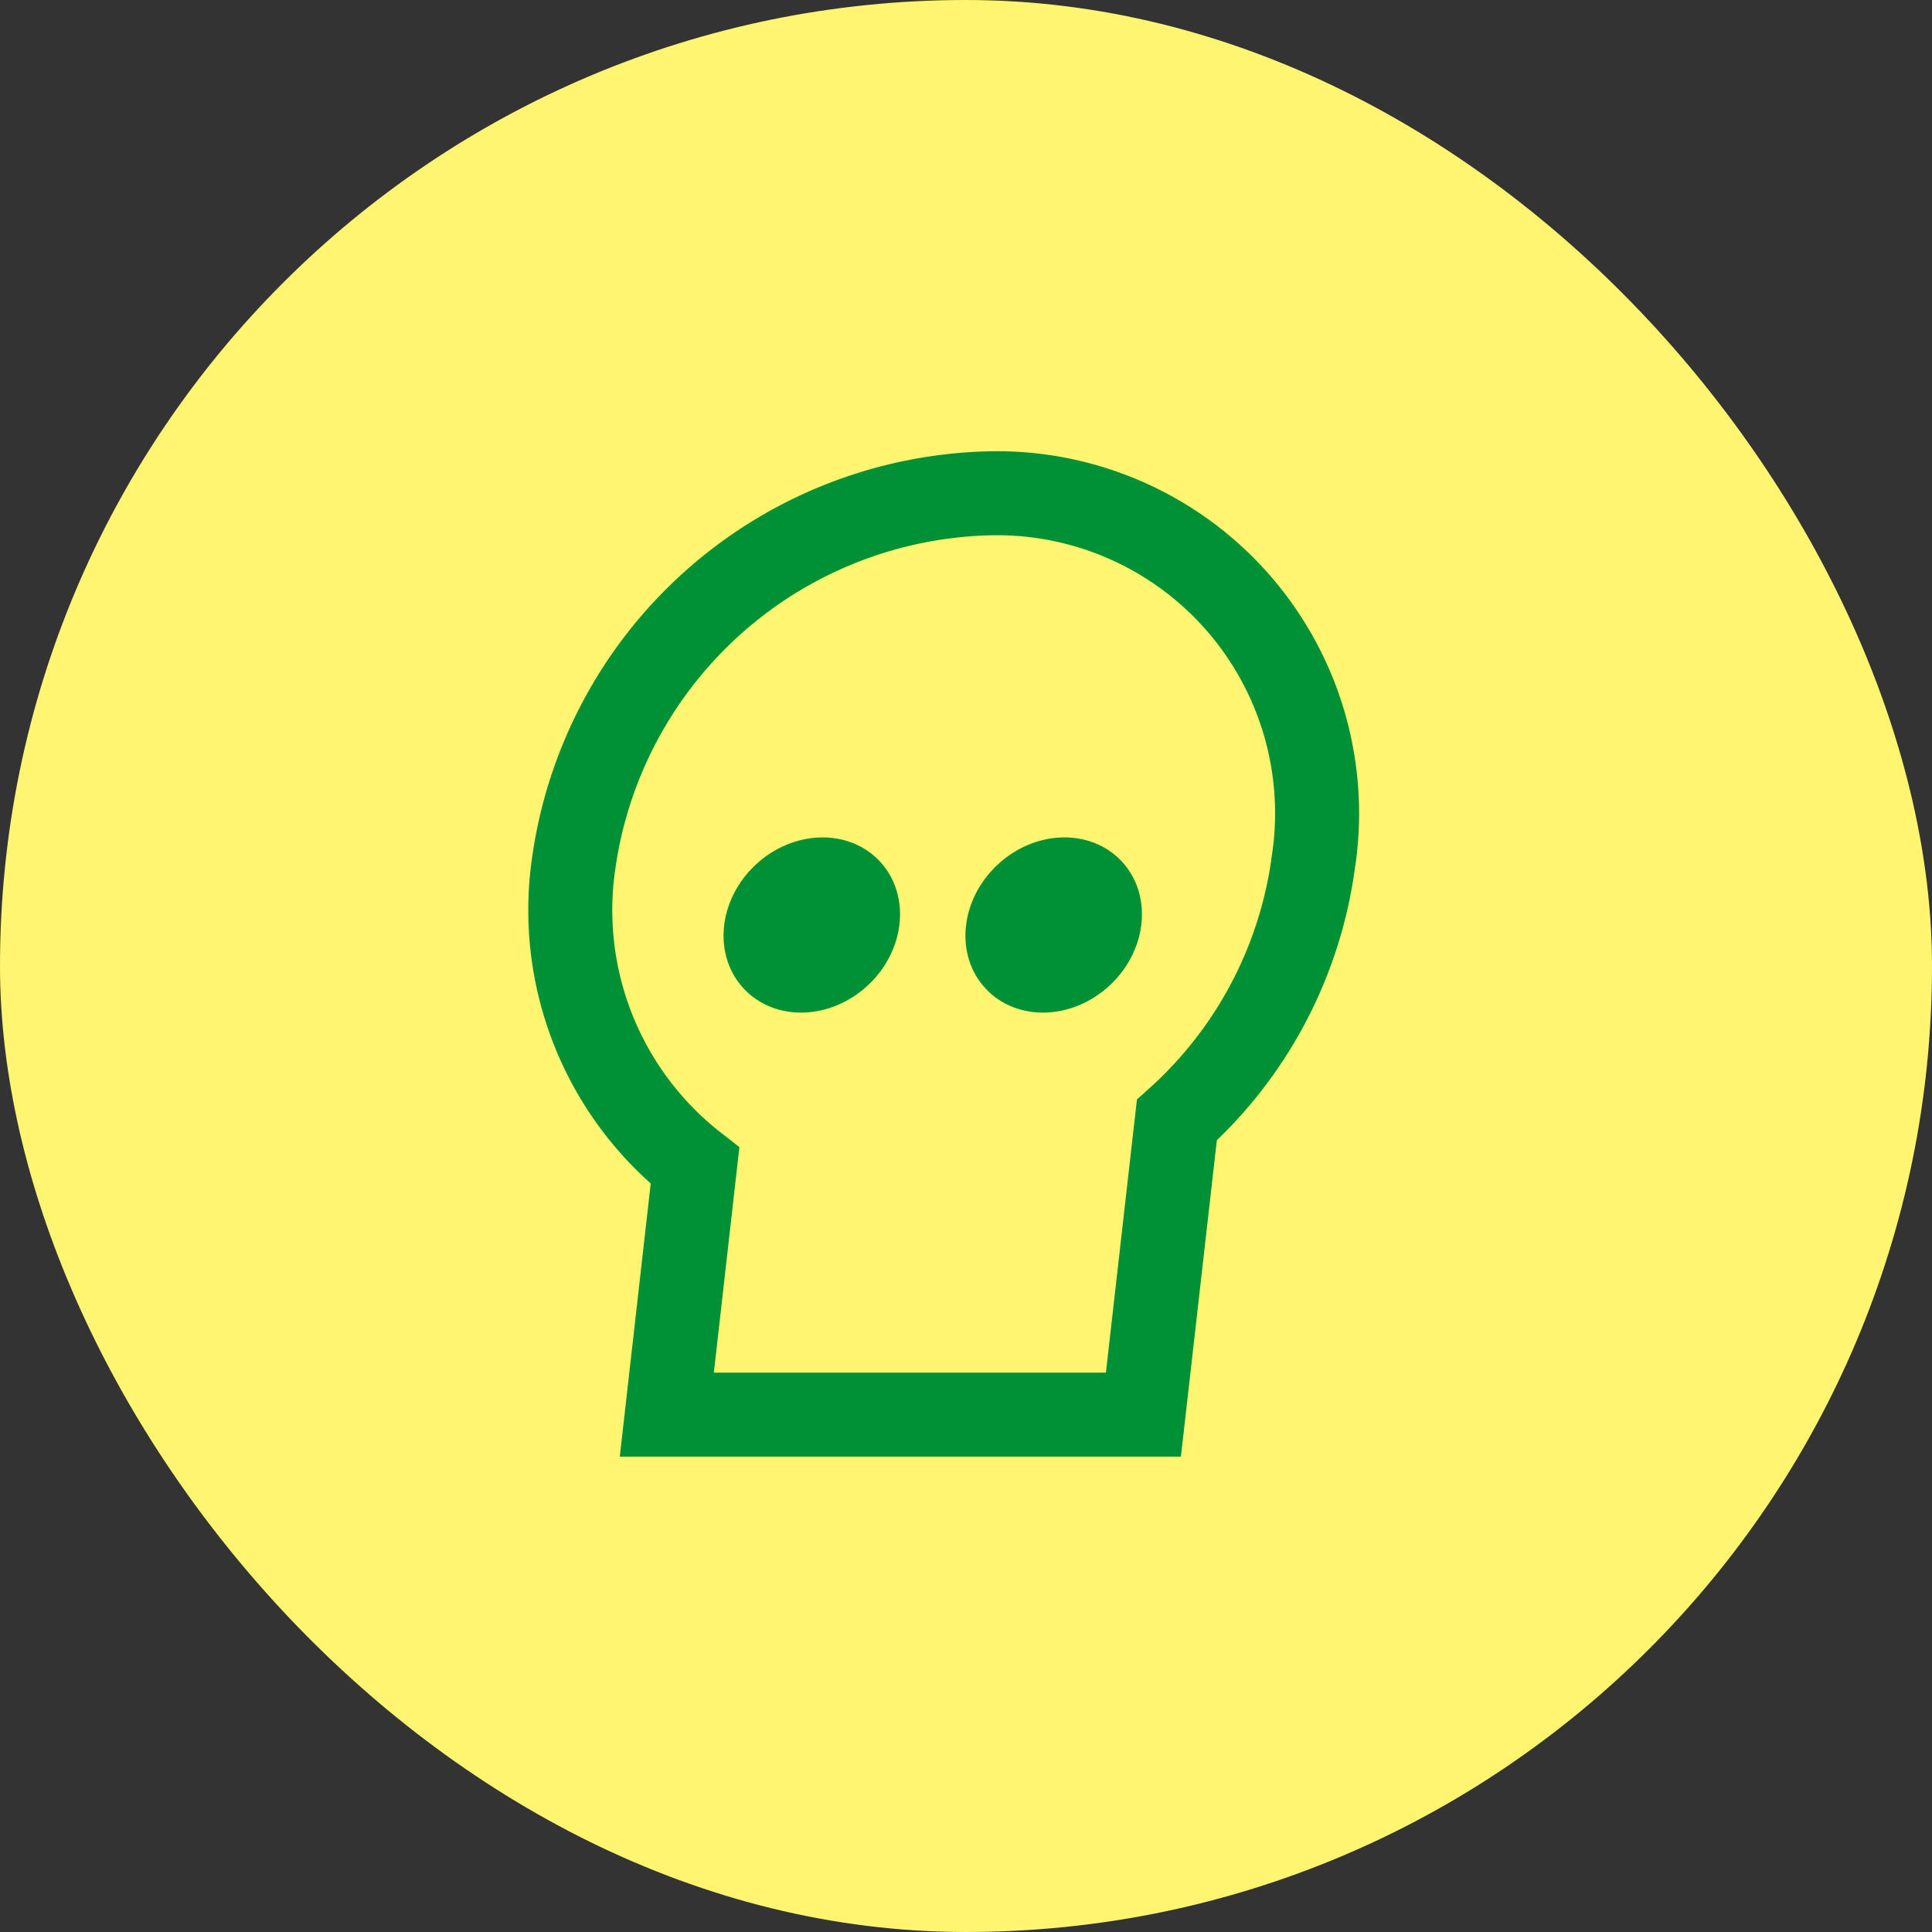
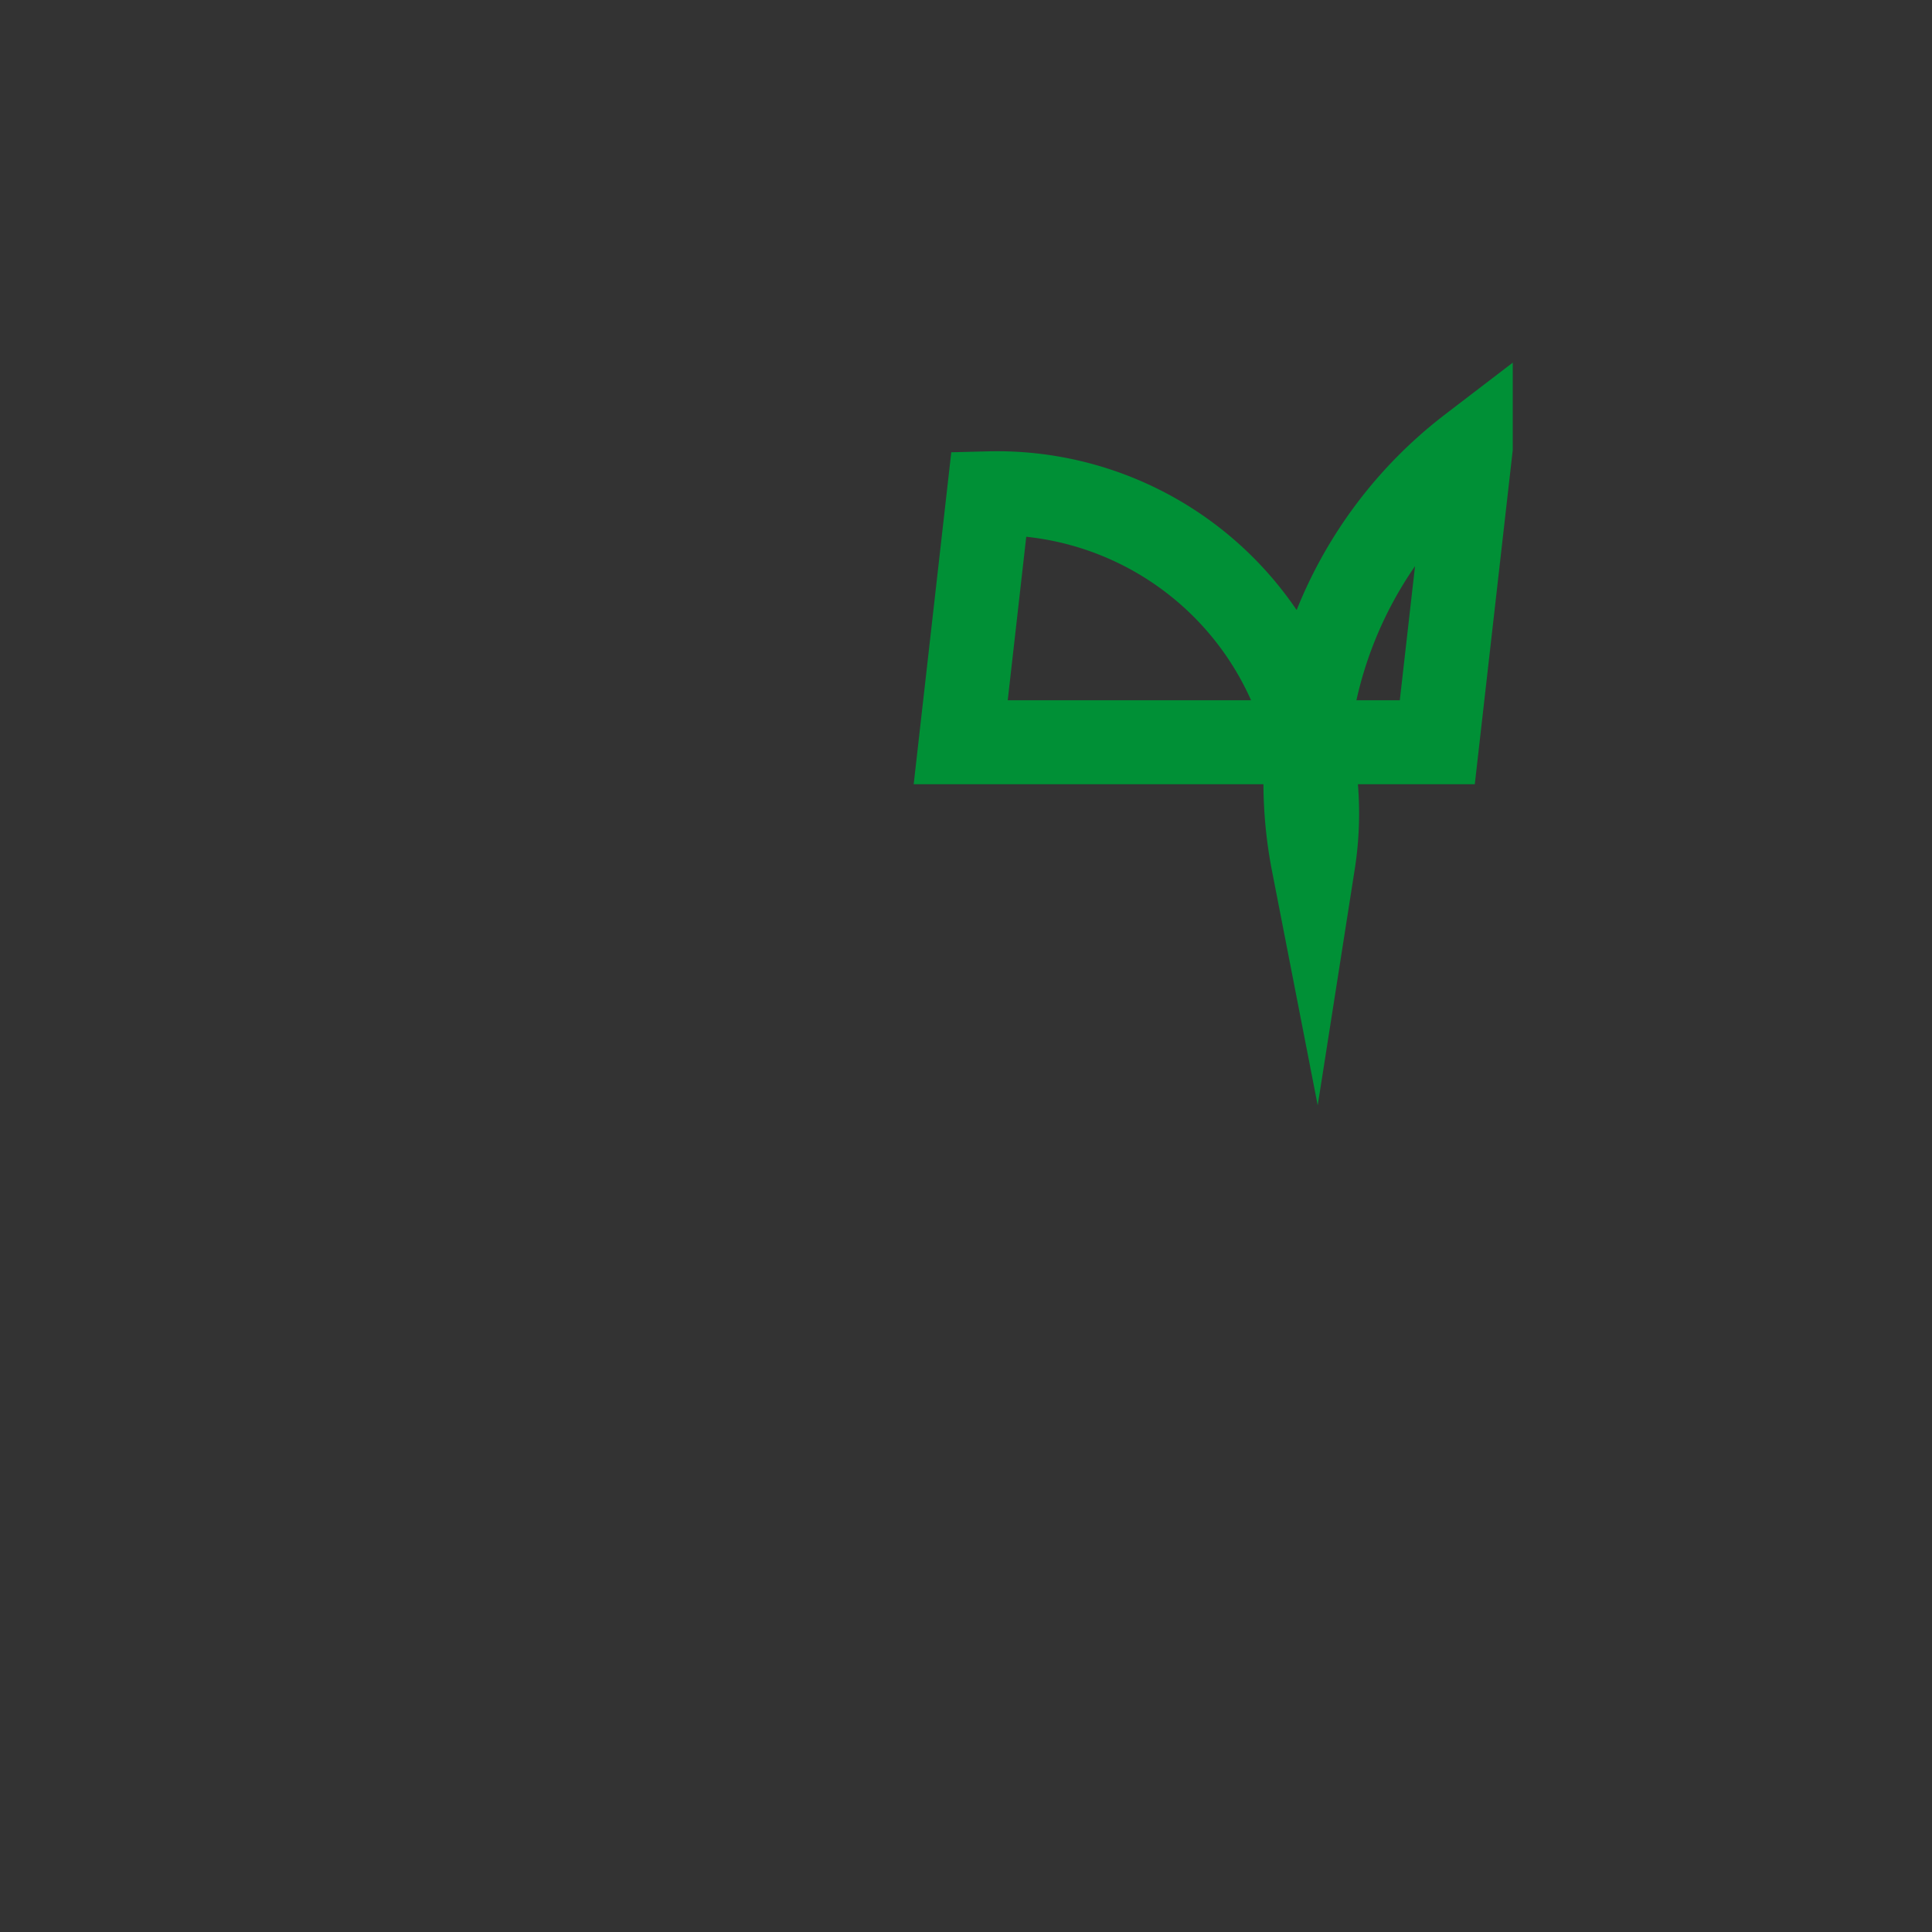
<svg xmlns="http://www.w3.org/2000/svg" width="69" height="69" viewBox="0 0 69 69">
  <rect x="0" y="0" width="69" height="69" fill="#333333" stroke="none" />
  <defs>
    <style>
      .cls-1 {
        fill: #fff570;
      }

      .cls-2 {
        fill: #009036;
      }

      .cls-3 {
        fill: none;
        stroke: #009036;
        stroke-miterlimit: 10;
        stroke-width: 3px;
      }
    </style>
  </defs>
  <g id="Gruppe_343" data-name="Gruppe 343" transform="translate(-1060 -1518)">
-     <rect id="Rechteck_69" data-name="Rechteck 69" class="cls-1" width="69" height="69" rx="34.5" transform="translate(1060 1518)" />
-     <ellipse id="Ellipse_49" data-name="Ellipse 49" class="cls-2" cx="3.328" cy="2.943" rx="3.328" ry="2.943" transform="matrix(0.728, -0.685, 0.685, 0.728, 1084.554, 1551.173)" />
-     <ellipse id="Ellipse_50" data-name="Ellipse 50" class="cls-2" cx="3.328" cy="2.943" rx="3.328" ry="2.943" transform="matrix(0.728, -0.685, 0.685, 0.728, 1093.193, 1551.173)" />
-     <path id="Pfad_786" data-name="Pfad 786" class="cls-3" d="M129.417,75.9a15.361,15.361,0,0,0-14.827,13.2,11.577,11.577,0,0,0,4.331,10.814l-1.007,8.89h17.021l1.195-10.521A15.048,15.048,0,0,0,141,89.1,11.432,11.432,0,0,0,129.417,75.9Z" transform="translate(965.901 1459.719)" />
+     <path id="Pfad_786" data-name="Pfad 786" class="cls-3" d="M129.417,75.9l-1.007,8.89h17.021l1.195-10.521A15.048,15.048,0,0,0,141,89.1,11.432,11.432,0,0,0,129.417,75.9Z" transform="translate(965.901 1459.719)" />
  </g>
</svg>